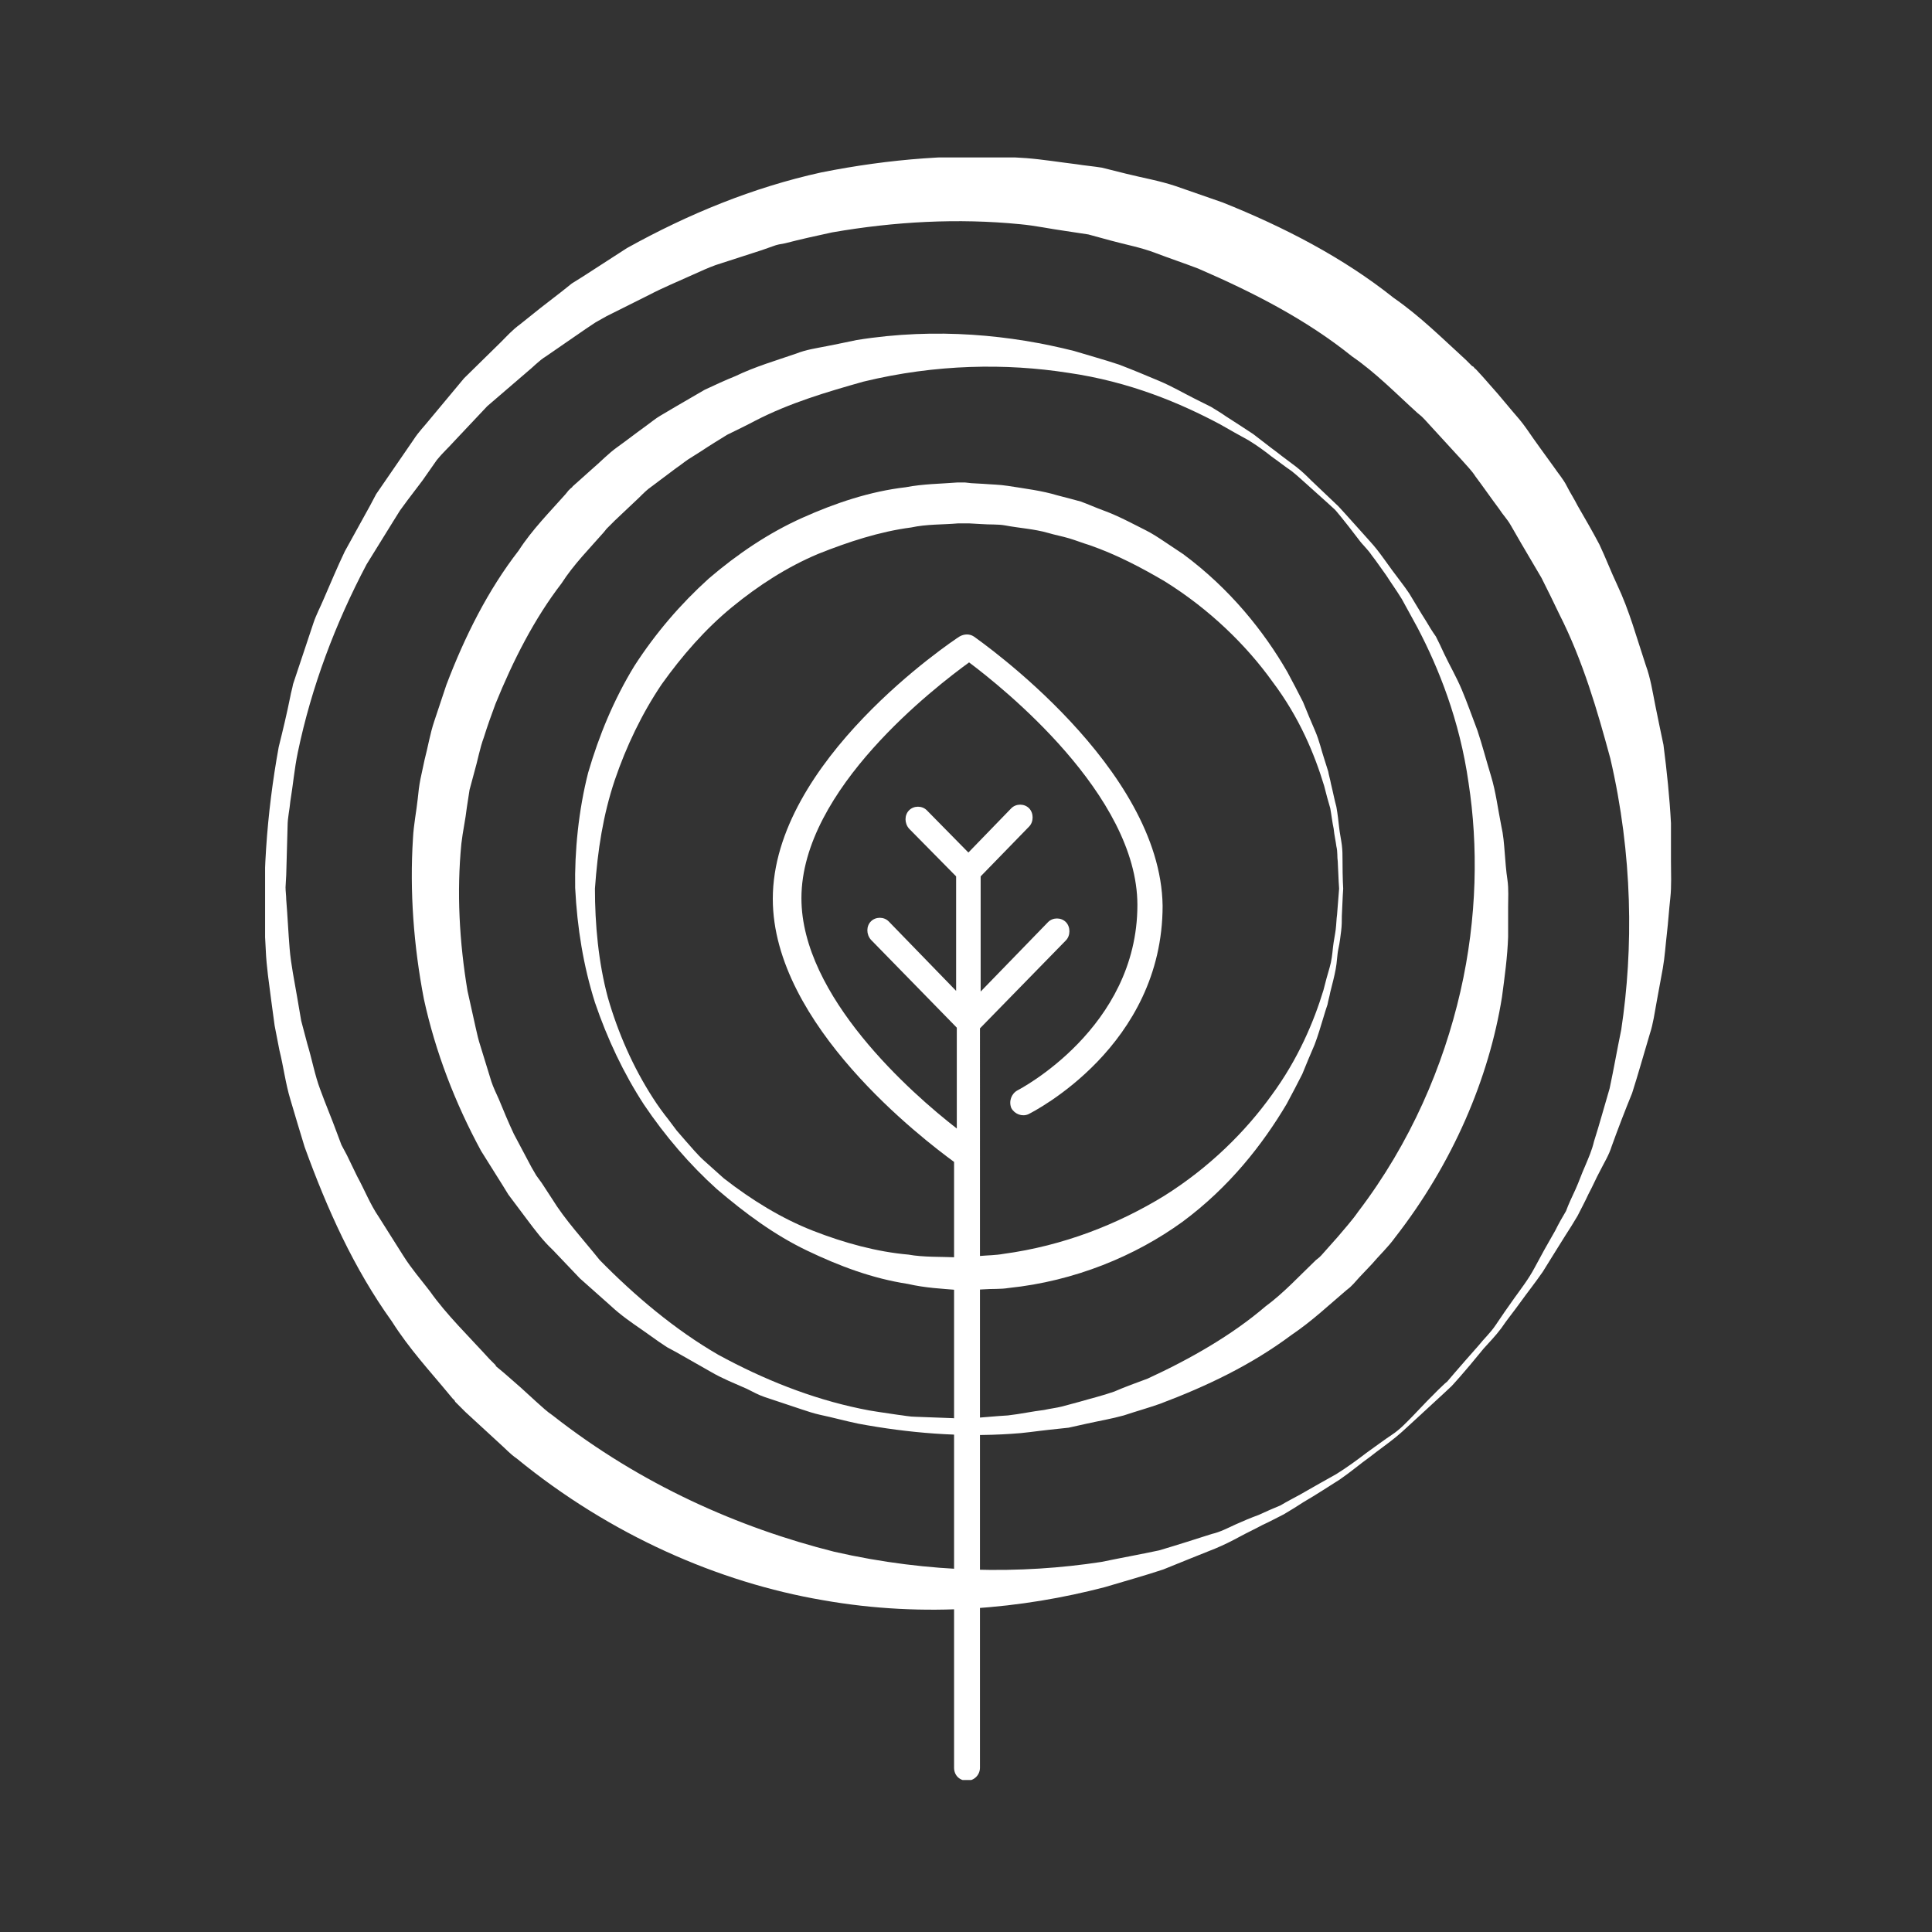
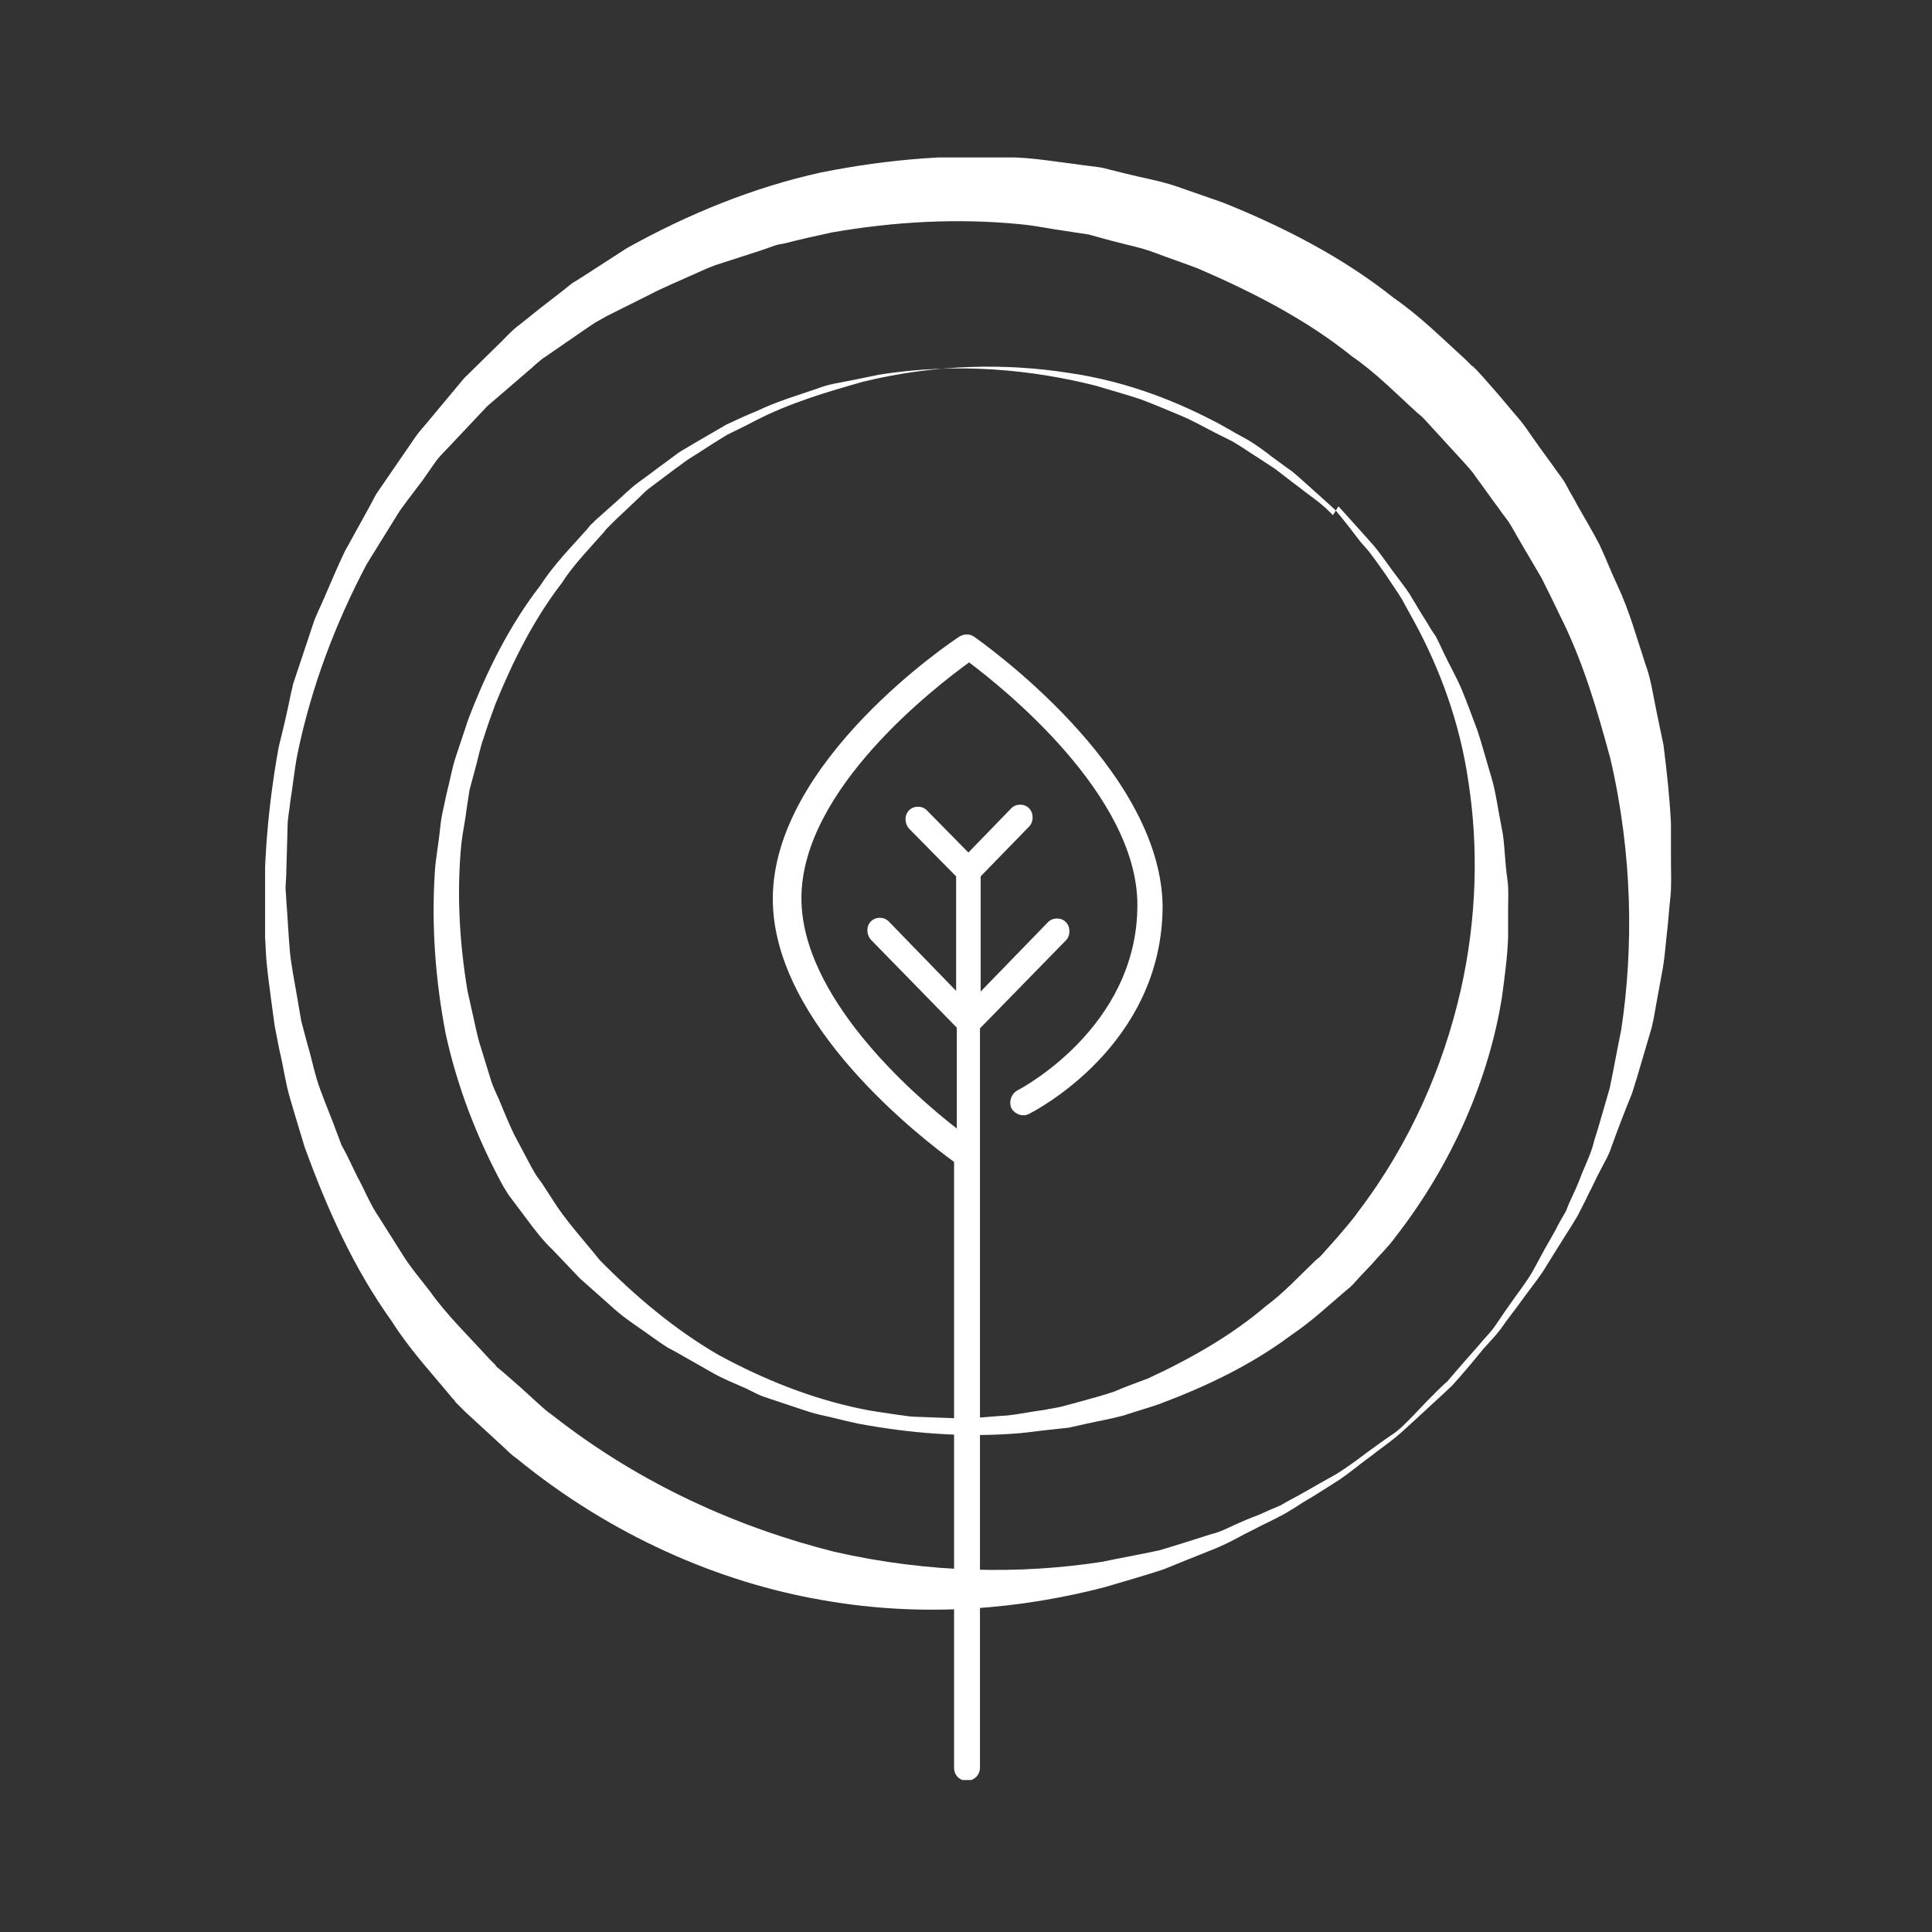
<svg xmlns="http://www.w3.org/2000/svg" xmlns:xlink="http://www.w3.org/1999/xlink" version="1.1" id="Ebene_1" x="0px" y="0px" viewBox="0 0 283.5 283.5" style="enable-background:new 0 0 283.5 283.5;" xml:space="preserve" width="100" height="100">
  <rect x="0" y="0" width="283.5" height="283.5" fill="#333333" stroke="none" />
  <style type="text/css">
	.st0{clip-path:url(#SVGID_2_);fill:#FFFFFF;}
</style>
  <g>
    <g>
      <defs>
        <rect id="SVGID_1_" x="38.9" y="23.1" width="206.4" height="238.1" />
      </defs>
      <clipPath id="SVGID_2_">
        <use xlink:href="#SVGID_1_" style="overflow:visible;" />
      </clipPath>
      <path class="st0" d="M212.3,202.8c0,0,1.6-1.9,4.7-5.4c0.7-0.9,1.7-1.8,2.5-3c0.8-1.2,1.7-2.5,2.7-3.9c1-1.4,2.1-2.8,3-4.5    c0.9-1.7,1.9-3.5,3-5.4c0.5-1,1-1.9,1.6-2.9c0.4-1.1,0.9-2.1,1.4-3.2c0.5-1.1,0.9-2.3,1.4-3.4c0.5-1.2,1-2.3,1.3-3.6    c0.8-2.5,1.5-5.1,2.3-7.8c0.6-2.8,1.1-5.7,1.7-8.6c1.8-11.9,1.7-25.6-1.6-39.8c-1.9-7-4-14.3-7.5-21.2c-0.8-1.7-1.7-3.5-2.6-5.3    c-1-1.7-2-3.4-3-5.1c-0.5-0.9-1-1.7-1.5-2.6c-0.5-0.9-1.2-1.6-1.7-2.4c-1.2-1.6-2.3-3.2-3.5-4.8c-0.5-0.8-1.3-1.6-2-2.4l-2.2-2.4    l-2.2-2.4l-1.1-1.2c-0.2-0.2,0.1,0.1,0,0l-0.1-0.1l-0.3-0.3l-0.6-0.5c-3.1-2.8-6.1-5.9-9.6-8.3c-6.7-5.4-14.5-9.4-22.6-12.9    c-2.1-0.8-4.2-1.5-6.3-2.3c-2.1-0.8-4.3-1.2-6.5-1.8l-3.3-0.9l-3.3-0.5c-2.2-0.3-4.5-0.8-6.7-1c-9.1-0.9-18.4-0.4-27.6,1.2    c-2.3,0.5-4.6,1-6.9,1.6c-0.6,0.1-1.2,0.2-1.7,0.4l-1.7,0.6l-3.4,1.1l-3.4,1.1c-1.1,0.4-2.2,0.9-3.3,1.4c-2.2,1-4.4,1.9-6.5,3    L89,46.4l-1.6,0.9l-1.5,1l-2.9,2l-2.9,2c-1,0.6-1.9,1.6-2.9,2.4l-5.7,4.9l-4.9,5.2c-0.8,0.9-1.7,1.7-2.5,2.7L62,70.5l-2.2,2.9    l-1.1,1.5l-1,1.6l-3.9,6.3c-4.6,8.7-8.1,18-10.1,27.6c-0.5,2.4-0.7,4.8-1.1,7.2c-0.1,1.2-0.4,2.4-0.4,3.6l-0.1,3.6l-0.1,3.6    l-0.1,1.8c0,0.6,0.1,1.2,0.1,1.8c0.2,2.4,0.3,4.8,0.5,7.2c0.2,2.4,0.7,4.7,1.1,7.1c0.2,1.2,0.4,2.3,0.6,3.5l0.9,3.4    c0.7,2.3,1.1,4.6,1.9,6.7c0.8,2.2,1.7,4.3,2.5,6.5l0.6,1.6l0.8,1.5l1.5,3.1c1.1,2,1.9,4.1,3.2,6c1.2,1.9,2.4,3.8,3.6,5.7    c1.2,1.9,2.6,3.5,3.9,5.2c2.4,3.4,5.7,6.6,8.7,9.9l0.6,0.6l0.3,0.3l0.1,0.2c0.1,0.1-0.2-0.2,0,0l1.2,1l2.4,2.1l2.3,2.1    c0.8,0.7,1.5,1.4,2.4,2c13,10.2,27.4,16.5,41.3,20c14,3.2,27.5,3.3,39.2,1.5c2.9-0.6,5.7-1.1,8.5-1.7c2.7-0.8,5.2-1.6,7.7-2.4    c1.3-0.3,2.4-0.9,3.5-1.4c1.1-0.5,2.3-1,3.4-1.4c1.1-0.5,2.2-1,3.2-1.4c1-0.6,2-1.1,2.9-1.6c1.9-1.1,3.7-2.1,5.3-3    c1.6-1,3.1-2.1,4.4-3.1c1.4-1,2.6-1.9,3.8-2.7c1.2-0.8,2.1-1.8,2.9-2.6C210.5,204.4,212.3,202.7,212.3,202.8L212.3,202.8z     M213,203.4c0,0-1.8,1.7-5.3,4.9c-0.9,0.8-1.8,1.7-2.9,2.6c-1.1,0.9-2.4,1.8-3.8,2.9c-1.4,1-2.8,2.2-4.4,3.3    c-1.6,1-3.4,2.2-5.3,3.3c-0.9,0.6-1.9,1.2-2.9,1.8c-1,0.5-2.1,1.1-3.2,1.6c-1.1,0.6-2.2,1.1-3.3,1.7c-1.1,0.6-2.3,1.2-3.5,1.7    c-2.5,1-5,2-7.7,3.1c-2.7,0.9-5.6,1.7-8.6,2.6c-11.9,3.1-26.2,4.6-41.4,1.9c-15.2-2.6-31.1-9.5-44.9-20.8    c-0.9-0.6-1.7-1.5-2.5-2.2l-2.5-2.3l-2.5-2.3l-1.2-1.2c0.1,0.1-0.3-0.3-0.3-0.3l-0.1-0.2l-0.3-0.3l-0.5-0.6    c-2.8-3.4-5.8-6.6-8.4-10.7c-5.6-7.8-9.5-16.5-12.8-25.6c-0.7-2.3-1.4-4.6-2.1-7c-0.7-2.3-1-4.8-1.6-7.2l-0.7-3.6l-0.5-3.7    c-0.3-2.4-0.7-4.9-0.8-7.4c-0.6-9.9,0.1-19.9,1.9-29.8c0.6-2.4,1.2-4.9,1.7-7.4c0.1-0.6,0.3-1.2,0.4-1.8l0.6-1.8l1.2-3.6l1.2-3.6    c0.4-1.2,1-2.3,1.5-3.5c1-2.3,2-4.7,3.1-7l3.7-6.7l0.9-1.7l1.1-1.6l2.2-3.2l2.2-3.2c0.7-1.1,1.6-2,2.4-3l5-6l5.4-5.3    c0.9-0.9,1.7-1.8,2.8-2.6l3-2.4l3.1-2.4l1.5-1.2l1.6-1l6.5-4.2c9-5,18.5-8.9,28.5-11.1c10-2,20.1-2.8,30.1-2.1    c2.5,0.2,4.9,0.6,7.4,0.9c1.2,0.2,2.5,0.3,3.7,0.5l3.6,0.9c2.4,0.6,4.8,1,7.2,1.8c2.3,0.8,4.6,1.6,6.9,2.4c9,3.6,17.7,8.1,25.1,14    c3.9,2.7,7.2,6,10.6,9.1l0.6,0.6l0.3,0.3l0.2,0.1c0,0,0.4,0.5,0.3,0.3l1.1,1.2l2.2,2.5l2.1,2.5c0.7,0.8,1.4,1.6,2.1,2.6    c1.3,1.9,2.7,3.8,4,5.6c0.6,0.9,1.4,1.8,1.9,2.8c0.5,1,1.1,1.9,1.6,2.9c1.1,1.9,2.2,3.8,3.2,5.7c0.9,1.9,1.7,4,2.6,5.9    c1.8,3.8,2.9,7.9,4.2,11.8c0.7,1.9,1,3.9,1.4,5.9c0.4,2,0.8,3.9,1.2,5.8c0.5,3.9,0.9,7.7,1.1,11.5c0,1.9,0,3.7,0,5.6    c0,1.8,0.1,3.6-0.1,5.4c-0.2,1.8-0.3,3.5-0.5,5.2c-0.2,1.7-0.3,3.4-0.6,5.1c-0.3,1.6-0.6,3.3-0.9,4.9c-0.3,1.6-0.5,3.2-1,4.7    c-0.9,3-1.7,5.9-2.6,8.7c-1.1,2.7-2.1,5.3-3,7.8c-0.4,1.3-1.1,2.4-1.7,3.6c-0.6,1.1-1.1,2.3-1.7,3.4c-0.5,1.1-1.1,2.2-1.6,3.2    c-0.6,1-1.2,2-1.8,2.9c-1.2,1.9-2.3,3.7-3.3,5.3c-1.1,1.6-2.3,3.1-3.3,4.5c-1,1.4-2,2.6-2.8,3.8c-0.9,1.2-1.8,2.1-2.6,3    C214.7,201.6,213,203.4,213,203.4L213,203.4z" />
-       <path class="st0" d="M196.5,130.4c0,0-0.1-1.4-0.2-4c-0.1-0.6,0-1.4-0.2-2.2c-0.1-0.8-0.3-1.6-0.4-2.6c-0.2-0.9-0.3-1.9-0.5-3    c-0.3-1-0.6-2.1-0.9-3.3c-1.4-4.6-3.6-10-7.6-15.3c-3.8-5.3-9.2-10.6-15.8-14.7c-3.4-2-7-3.9-11-5.3c-1-0.3-2-0.7-3-1    c-1-0.3-2.1-0.5-3.1-0.8c-2.1-0.6-4.2-0.7-6.3-1.1c-1.1-0.2-2.3-0.1-3.5-0.2l-1.8-0.1l-0.9,0c0,0-0.2,0,0,0l-0.1,0l-0.2,0l-0.4,0    c-2.3,0.2-4.6,0.1-6.9,0.6c-4.6,0.6-9.2,2.1-13.7,3.9c-4.5,1.9-8.7,4.6-12.6,7.8c-3.9,3.2-7.3,7.1-10.3,11.3    c-2.9,4.3-5.2,9.1-6.9,14.1c-1.7,5.1-2.5,10.2-2.9,15.9c0,5.2,0.5,10.8,1.9,16c1.5,5.2,3.7,10.2,6.6,14.7c0.7,1.1,1.5,2.2,2.3,3.2    c0.4,0.5,0.8,1.1,1.2,1.6l1.3,1.5c0.9,1,1.7,2,2.7,2.9l2.9,2.6c4.1,3.2,8.5,5.9,13.1,7.7c4.6,1.8,9.4,3.1,14,3.5    c2.2,0.4,4.8,0.3,7.1,0.4l0.5,0l0.2,0l0.1,0c0.1,0-0.2,0,0,0l0.9-0.1l1.7-0.1c1.1-0.1,2.3-0.1,3.4-0.3c8.9-1.2,16.9-4.4,23.6-8.5    c6.7-4.2,12-9.5,15.8-14.8c3.9-5.3,6.2-10.8,7.6-15.4c0.3-1.2,0.6-2.3,0.9-3.3c0.3-1,0.4-2,0.5-3c0.1-0.9,0.3-1.8,0.4-2.6    c0.1-0.8,0.1-1.5,0.2-2.2C196.4,131.8,196.5,130.4,196.5,130.4L196.5,130.4z M197.1,130.4c0,0-0.1,1.4-0.2,4c0,0.7,0,1.4-0.1,2.2    c-0.1,0.8-0.2,1.7-0.4,2.6c-0.2,0.9-0.2,2-0.4,3c-0.2,1.1-0.5,2.2-0.8,3.4c-0.1,0.6-0.3,1.2-0.4,1.8c-0.2,0.6-0.4,1.2-0.6,1.9    c-0.4,1.3-0.8,2.7-1.3,4c-0.6,1.4-1.2,2.8-1.8,4.3c-0.7,1.4-1.5,2.9-2.3,4.4c-3.5,5.9-8.4,12.2-15.3,17.3    c-6.9,5-15.8,8.7-25.5,9.7c-1.2,0.2-2.4,0.1-3.7,0.2l-1.9,0.1l-0.9,0l-0.2,0l-0.1,0l-0.2,0l-0.4,0c-2.4-0.2-4.8-0.3-7.4-0.9    c-5.2-0.8-10-2.6-14.8-4.9c-4.8-2.3-9.1-5.5-13.2-9c-4-3.6-7.6-7.8-10.7-12.4c-3-4.6-5.4-9.7-7.2-15c-1.7-5.4-2.6-10.9-2.9-16.8    c-0.1-5.4,0.5-11.4,1.9-16.9c1.6-5.5,3.8-10.8,6.8-15.7c3.1-4.8,6.8-9.1,10.9-12.8c4.2-3.6,8.8-6.7,13.7-8.9    c4.9-2.2,10-3.9,15.2-4.5c2.6-0.5,5.1-0.5,7.6-0.7l0.5,0l0.2,0l0.1,0l0.3,0l0.9,0.1l1.8,0.1c1.2,0.1,2.3,0.1,3.6,0.3    c2.5,0.4,5,0.7,7.3,1.4c1.2,0.3,2.3,0.6,3.4,0.9c1.1,0.4,2.2,0.9,3.3,1.3c2.2,0.8,4.2,1.9,6.2,2.9c1,0.5,1.9,1.1,2.8,1.7    c0.9,0.6,1.8,1.2,2.7,1.8c6.9,5.1,11.9,11.4,15.3,17.3c0.8,1.5,1.6,3,2.3,4.4c0.6,1.5,1.2,2.9,1.8,4.3c0.6,1.4,0.9,2.8,1.3,4    c0.2,0.6,0.4,1.3,0.6,1.9c0.1,0.6,0.3,1.2,0.4,1.8c0.3,1.2,0.5,2.3,0.8,3.4c0.2,1.1,0.3,2.1,0.4,3c0.1,0.9,0.3,1.8,0.4,2.6    c0.1,0.8,0.1,1.5,0.1,2.2C197,129,197.1,130.4,197.1,130.4L197.1,130.4z" />
-       <path class="st0" d="M195.9,74.8c0,0-1.4-1.3-4.1-3.7c-0.7-0.6-1.4-1.3-2.3-2c-0.9-0.6-1.9-1.4-2.9-2.1c-1-0.8-2.1-1.6-3.4-2.4    c-1.3-0.7-2.7-1.5-4.1-2.3c-5.8-3.1-13.3-6.3-22.4-7.6c-9-1.4-19.3-1.3-30,1.3c-5.3,1.5-10.8,3.1-16,5.8c-1.3,0.7-2.6,1.3-4,2    c-1.3,0.8-2.6,1.6-3.8,2.4l-1.9,1.2c-0.6,0.4-1.2,0.9-1.8,1.3c-1.2,0.9-2.4,1.8-3.6,2.7c-0.6,0.4-1.2,1-1.8,1.6l-1.8,1.7l-1.8,1.7    l-0.9,0.9c-0.2,0.2,0.1-0.1,0,0l-0.1,0.1l-0.2,0.2l-0.4,0.5c-2.1,2.4-4.4,4.7-6.2,7.5c-4,5.2-7.1,11.3-9.7,17.7    c-0.6,1.6-1.2,3.3-1.7,4.9c-0.6,1.6-0.9,3.4-1.4,5.1l-0.7,2.6l-0.4,2.6c-0.2,1.8-0.6,3.5-0.8,5.3c-0.7,7.1-0.3,14.4,0.9,21.6    c0.4,1.8,0.8,3.6,1.2,5.4c0.2,0.9,0.4,1.8,0.7,2.7l0.8,2.6l0.8,2.6c0.3,0.9,0.7,1.7,1.1,2.6c0.7,1.7,1.4,3.4,2.2,5.1l2.6,4.9    l0.7,1.2l0.8,1.1l1.5,2.3c1.9,3.1,4.6,6,7,9c5.1,5.2,11,10.2,17.4,13.9c6.6,3.6,13.6,6.4,20.8,7.9c1.8,0.4,3.6,0.6,5.5,0.9    c0.9,0.1,1.8,0.3,2.7,0.3l2.7,0.1l2.7,0.1c0.9,0.1,1.8,0.1,2.7,0c1.8-0.1,3.6-0.3,5.4-0.4c1.8-0.2,3.6-0.6,5.3-0.8    c0.9-0.2,1.8-0.3,2.6-0.5l2.6-0.7c1.7-0.5,3.4-0.9,5.1-1.5c1.6-0.7,3.3-1.3,4.9-1.9c6.3-2.9,12.4-6.4,17.3-10.6    c2.6-1.9,5-4.5,7.4-6.8l0.5-0.4l0.2-0.2l0.1-0.1c0.1-0.1-0.1,0.1,0,0l0.8-0.9l1.6-1.8c1-1.2,2.1-2.4,3-3.7    c7.7-10.1,12.5-21.4,15-32.3c2.5-10.9,2.6-21.5,1.2-30.6c-1.3-9.2-4.4-16.9-7.5-22.8c-0.8-1.5-1.6-2.9-2.3-4.2    c-0.8-1.3-1.6-2.4-2.3-3.5c-0.8-1.1-1.4-2-2.1-2.9c-0.6-0.9-1.4-1.6-1.9-2.3C197.2,76.3,196,74.9,195.9,74.8 M196.4,74.3    c0,0,1.3,1.4,3.7,4.1c0.6,0.7,1.3,1.4,2,2.3c0.7,0.9,1.4,1.9,2.2,3c0.8,1.1,1.7,2.2,2.5,3.4c0.8,1.3,1.6,2.7,2.5,4.1    c0.4,0.7,0.9,1.5,1.4,2.2c0.4,0.8,0.8,1.6,1.2,2.5c0.8,1.7,1.8,3.4,2.6,5.3c0.8,1.9,1.5,3.9,2.3,6c0.7,2.1,1.3,4.4,2,6.7    c0.7,2.3,1,4.8,1.5,7.3c0.3,1.3,0.4,2.6,0.5,3.9c0.1,1.3,0.2,2.7,0.4,4c0.2,1.4,0.1,2.7,0.1,4.1c0,1.4,0,2.8,0,4.3    c-0.1,2.9-0.5,5.8-0.9,8.8c-1.9,11.9-7.2,24.4-15.7,35.3c-1,1.4-2.3,2.6-3.4,3.9l-1.8,1.9l-0.9,1l-0.2,0.2l-0.1,0.1l-0.2,0.2    l-0.5,0.4c-2.6,2.2-5,4.5-8.1,6.6c-5.9,4.4-12.4,7.5-19.3,10.1c-1.7,0.6-3.5,1.1-5.3,1.7c-1.8,0.5-3.6,0.8-5.4,1.2l-2.7,0.6    l-2.8,0.3c-1.9,0.2-3.7,0.5-5.6,0.6c-7.5,0.5-15-0.1-22.5-1.5c-1.9-0.4-3.7-0.9-5.6-1.3c-0.9-0.2-1.8-0.5-2.7-0.8l-2.7-0.9    l-2.7-0.9c-0.9-0.3-1.8-0.8-2.6-1.2c-1.8-0.8-3.6-1.5-5.3-2.5l-5.1-2.9l-1.3-0.7l-1.2-0.8l-2.4-1.7c-1.6-1.1-3.2-2.2-4.7-3.6    l-4.5-4l-4-4.2c-1.4-1.3-2.6-2.9-3.8-4.5l-1.8-2.4l-0.9-1.2l-0.8-1.3l-3.2-5.1c-3.8-7-6.7-14.5-8.4-22.3    c-1.5-7.8-2.1-15.8-1.6-23.6c0.1-2,0.5-3.9,0.7-5.8c0.1-1,0.2-1.9,0.4-2.9l0.6-2.8c0.5-1.9,0.8-3.8,1.4-5.6    c0.6-1.8,1.2-3.6,1.8-5.4c2.7-7.1,6.1-13.9,10.6-19.7c2-3.1,4.6-5.7,6.9-8.3l0.4-0.5l0.2-0.2l0.1-0.1c0,0,0.4-0.3,0.3-0.3l0.9-0.8    l1.9-1.7c1.3-1.1,2.4-2.3,3.8-3.3c1.4-1,2.8-2.1,4.2-3.1c0.7-0.5,1.4-1.1,2.1-1.5l2.2-1.3c1.4-0.8,2.9-1.7,4.3-2.5    c1.5-0.7,3-1.4,4.5-2c2.9-1.4,6-2.3,8.9-3.3c1.5-0.6,3-0.8,4.5-1.1c1.5-0.3,3-0.6,4.4-0.9c11.8-1.9,22.8-0.7,31.9,1.6    c2.3,0.7,4.5,1.3,6.6,2c2.1,0.8,4,1.6,5.9,2.4c1.9,0.8,3.6,1.8,5.2,2.6c0.8,0.4,1.6,0.8,2.4,1.2c0.8,0.5,1.5,0.9,2.2,1.4    c1.4,0.9,2.8,1.8,4,2.6c1.2,0.9,2.3,1.8,3.4,2.6c1,0.8,2,1.5,2.9,2.2c0.9,0.7,1.6,1.4,2.2,2L196.4,74.3L196.4,74.3z" />
+       <path class="st0" d="M195.9,74.8c0,0-1.4-1.3-4.1-3.7c-0.7-0.6-1.4-1.3-2.3-2c-0.9-0.6-1.9-1.4-2.9-2.1c-1-0.8-2.1-1.6-3.4-2.4    c-1.3-0.7-2.7-1.5-4.1-2.3c-5.8-3.1-13.3-6.3-22.4-7.6c-9-1.4-19.3-1.3-30,1.3c-5.3,1.5-10.8,3.1-16,5.8c-1.3,0.7-2.6,1.3-4,2    c-1.3,0.8-2.6,1.6-3.8,2.4l-1.9,1.2c-0.6,0.4-1.2,0.9-1.8,1.3c-1.2,0.9-2.4,1.8-3.6,2.7c-0.6,0.4-1.2,1-1.8,1.6l-1.8,1.7l-1.8,1.7    l-0.9,0.9c-0.2,0.2,0.1-0.1,0,0l-0.1,0.1l-0.2,0.2l-0.4,0.5c-2.1,2.4-4.4,4.7-6.2,7.5c-4,5.2-7.1,11.3-9.7,17.7    c-0.6,1.6-1.2,3.3-1.7,4.9c-0.6,1.6-0.9,3.4-1.4,5.1l-0.7,2.6l-0.4,2.6c-0.2,1.8-0.6,3.5-0.8,5.3c-0.7,7.1-0.3,14.4,0.9,21.6    c0.4,1.8,0.8,3.6,1.2,5.4c0.2,0.9,0.4,1.8,0.7,2.7l0.8,2.6l0.8,2.6c0.3,0.9,0.7,1.7,1.1,2.6c0.7,1.7,1.4,3.4,2.2,5.1l2.6,4.9    l0.7,1.2l0.8,1.1l1.5,2.3c1.9,3.1,4.6,6,7,9c5.1,5.2,11,10.2,17.4,13.9c6.6,3.6,13.6,6.4,20.8,7.9c1.8,0.4,3.6,0.6,5.5,0.9    c0.9,0.1,1.8,0.3,2.7,0.3l2.7,0.1l2.7,0.1c0.9,0.1,1.8,0.1,2.7,0c1.8-0.1,3.6-0.3,5.4-0.4c1.8-0.2,3.6-0.6,5.3-0.8    c0.9-0.2,1.8-0.3,2.6-0.5l2.6-0.7c1.7-0.5,3.4-0.9,5.1-1.5c1.6-0.7,3.3-1.3,4.9-1.9c6.3-2.9,12.4-6.4,17.3-10.6    c2.6-1.9,5-4.5,7.4-6.8l0.5-0.4l0.2-0.2l0.1-0.1c0.1-0.1-0.1,0.1,0,0l0.8-0.9l1.6-1.8c1-1.2,2.1-2.4,3-3.7    c7.7-10.1,12.5-21.4,15-32.3c2.5-10.9,2.6-21.5,1.2-30.6c-1.3-9.2-4.4-16.9-7.5-22.8c-0.8-1.5-1.6-2.9-2.3-4.2    c-0.8-1.3-1.6-2.4-2.3-3.5c-0.8-1.1-1.4-2-2.1-2.9c-0.6-0.9-1.4-1.6-1.9-2.3C197.2,76.3,196,74.9,195.9,74.8 M196.4,74.3    c0,0,1.3,1.4,3.7,4.1c0.6,0.7,1.3,1.4,2,2.3c0.7,0.9,1.4,1.9,2.2,3c0.8,1.1,1.7,2.2,2.5,3.4c0.8,1.3,1.6,2.7,2.5,4.1    c0.4,0.7,0.9,1.5,1.4,2.2c0.4,0.8,0.8,1.6,1.2,2.5c0.8,1.7,1.8,3.4,2.6,5.3c0.8,1.9,1.5,3.9,2.3,6c0.7,2.1,1.3,4.4,2,6.7    c0.7,2.3,1,4.8,1.5,7.3c0.3,1.3,0.4,2.6,0.5,3.9c0.1,1.3,0.2,2.7,0.4,4c0.2,1.4,0.1,2.7,0.1,4.1c0,1.4,0,2.8,0,4.3    c-0.1,2.9-0.5,5.8-0.9,8.8c-1.9,11.9-7.2,24.4-15.7,35.3c-1,1.4-2.3,2.6-3.4,3.9l-1.8,1.9l-0.9,1l-0.2,0.2l-0.1,0.1l-0.2,0.2    l-0.5,0.4c-2.6,2.2-5,4.5-8.1,6.6c-5.9,4.4-12.4,7.5-19.3,10.1c-1.7,0.6-3.5,1.1-5.3,1.7c-1.8,0.5-3.6,0.8-5.4,1.2l-2.7,0.6    l-2.8,0.3c-1.9,0.2-3.7,0.5-5.6,0.6c-7.5,0.5-15-0.1-22.5-1.5c-1.9-0.4-3.7-0.9-5.6-1.3c-0.9-0.2-1.8-0.5-2.7-0.8l-2.7-0.9    l-2.7-0.9c-0.9-0.3-1.8-0.8-2.6-1.2c-1.8-0.8-3.6-1.5-5.3-2.5l-5.1-2.9l-1.3-0.7l-1.2-0.8l-2.4-1.7c-1.6-1.1-3.2-2.2-4.7-3.6    l-4.5-4l-4-4.2c-1.4-1.3-2.6-2.9-3.8-4.5l-1.8-2.4l-0.9-1.2l-0.8-1.3c-3.8-7-6.7-14.5-8.4-22.3    c-1.5-7.8-2.1-15.8-1.6-23.6c0.1-2,0.5-3.9,0.7-5.8c0.1-1,0.2-1.9,0.4-2.9l0.6-2.8c0.5-1.9,0.8-3.8,1.4-5.6    c0.6-1.8,1.2-3.6,1.8-5.4c2.7-7.1,6.1-13.9,10.6-19.7c2-3.1,4.6-5.7,6.9-8.3l0.4-0.5l0.2-0.2l0.1-0.1c0,0,0.4-0.3,0.3-0.3l0.9-0.8    l1.9-1.7c1.3-1.1,2.4-2.3,3.8-3.3c1.4-1,2.8-2.1,4.2-3.1c0.7-0.5,1.4-1.1,2.1-1.5l2.2-1.3c1.4-0.8,2.9-1.7,4.3-2.5    c1.5-0.7,3-1.4,4.5-2c2.9-1.4,6-2.3,8.9-3.3c1.5-0.6,3-0.8,4.5-1.1c1.5-0.3,3-0.6,4.4-0.9c11.8-1.9,22.8-0.7,31.9,1.6    c2.3,0.7,4.5,1.3,6.6,2c2.1,0.8,4,1.6,5.9,2.4c1.9,0.8,3.6,1.8,5.2,2.6c0.8,0.4,1.6,0.8,2.4,1.2c0.8,0.5,1.5,0.9,2.2,1.4    c1.4,0.9,2.8,1.8,4,2.6c1.2,0.9,2.3,1.8,3.4,2.6c1,0.8,2,1.5,2.9,2.2c0.9,0.7,1.6,1.4,2.2,2L196.4,74.3L196.4,74.3z" />
      <path class="st0" d="M142.9,93.4c-0.6-0.4-1.4-0.4-2.1,0c-1.1,0.7-27.4,18.3-27.4,38.5c0,18.5,22.1,35.3,26.6,38.6v88.9    c0,1.1,0.8,1.9,1.9,1.9s1.9-0.9,1.9-1.9V150.9l12.6-12.9c0.7-0.7,0.7-2,0-2.7c-0.7-0.7-1.9-0.7-2.6,0l-9.9,10.2v-16.9l7.1-7.3    c0.7-0.7,0.7-2,0-2.7c-0.7-0.7-1.9-0.7-2.6,0l-6.3,6.5l-6.1-6.2c-0.7-0.7-1.9-0.7-2.6,0c-0.7,0.7-0.7,1.9,0,2.7l6.9,7v16.8    l-9.9-10.2c-0.7-0.7-1.9-0.7-2.6,0c-0.7,0.7-0.7,1.9,0,2.7l12.6,12.9v14.8c-6.7-5.2-22.8-19.4-22.8-33.8c0-16,19.8-31.1,24.6-34.6    c4.8,3.6,24.7,19.4,24.7,35.6c0,18.1-17.4,27.1-17.6,27.2c-0.9,0.5-1.3,1.6-0.9,2.6c0.5,0.9,1.6,1.3,2.5,0.9    c0.8-0.4,19.7-10,19.7-30.6C170.3,112.6,144,94.2,142.9,93.4" />
    </g>
  </g>
</svg>